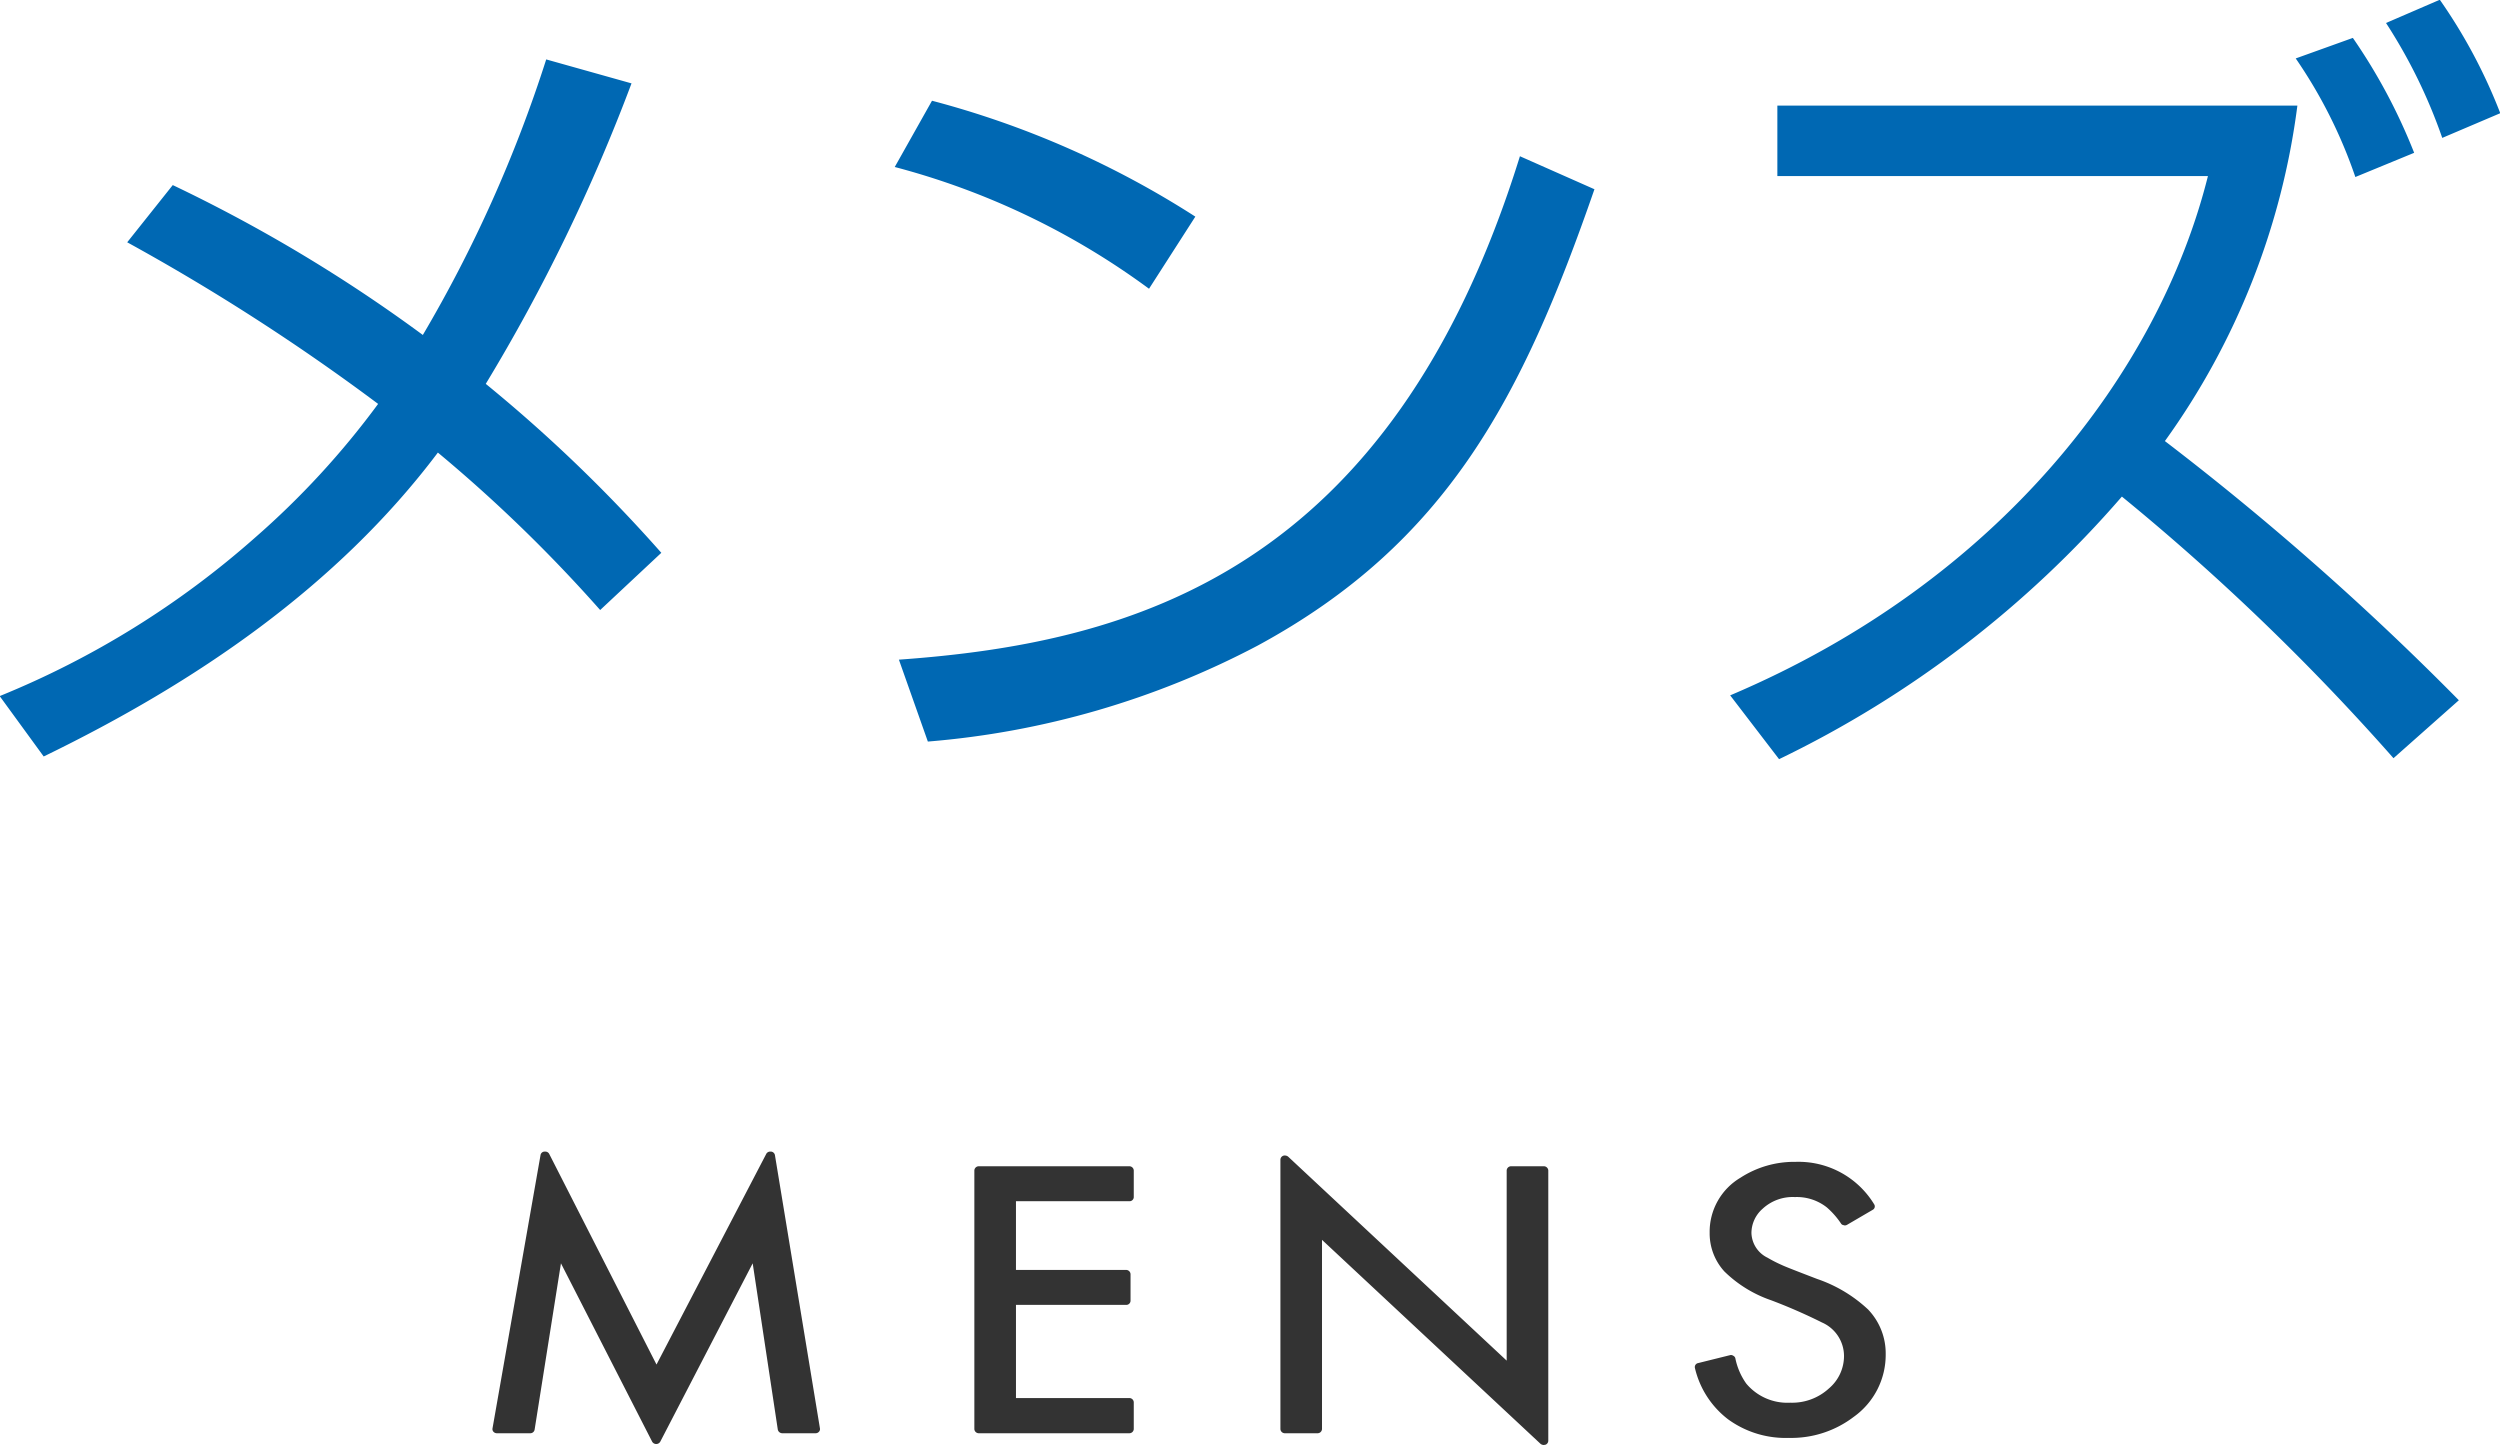
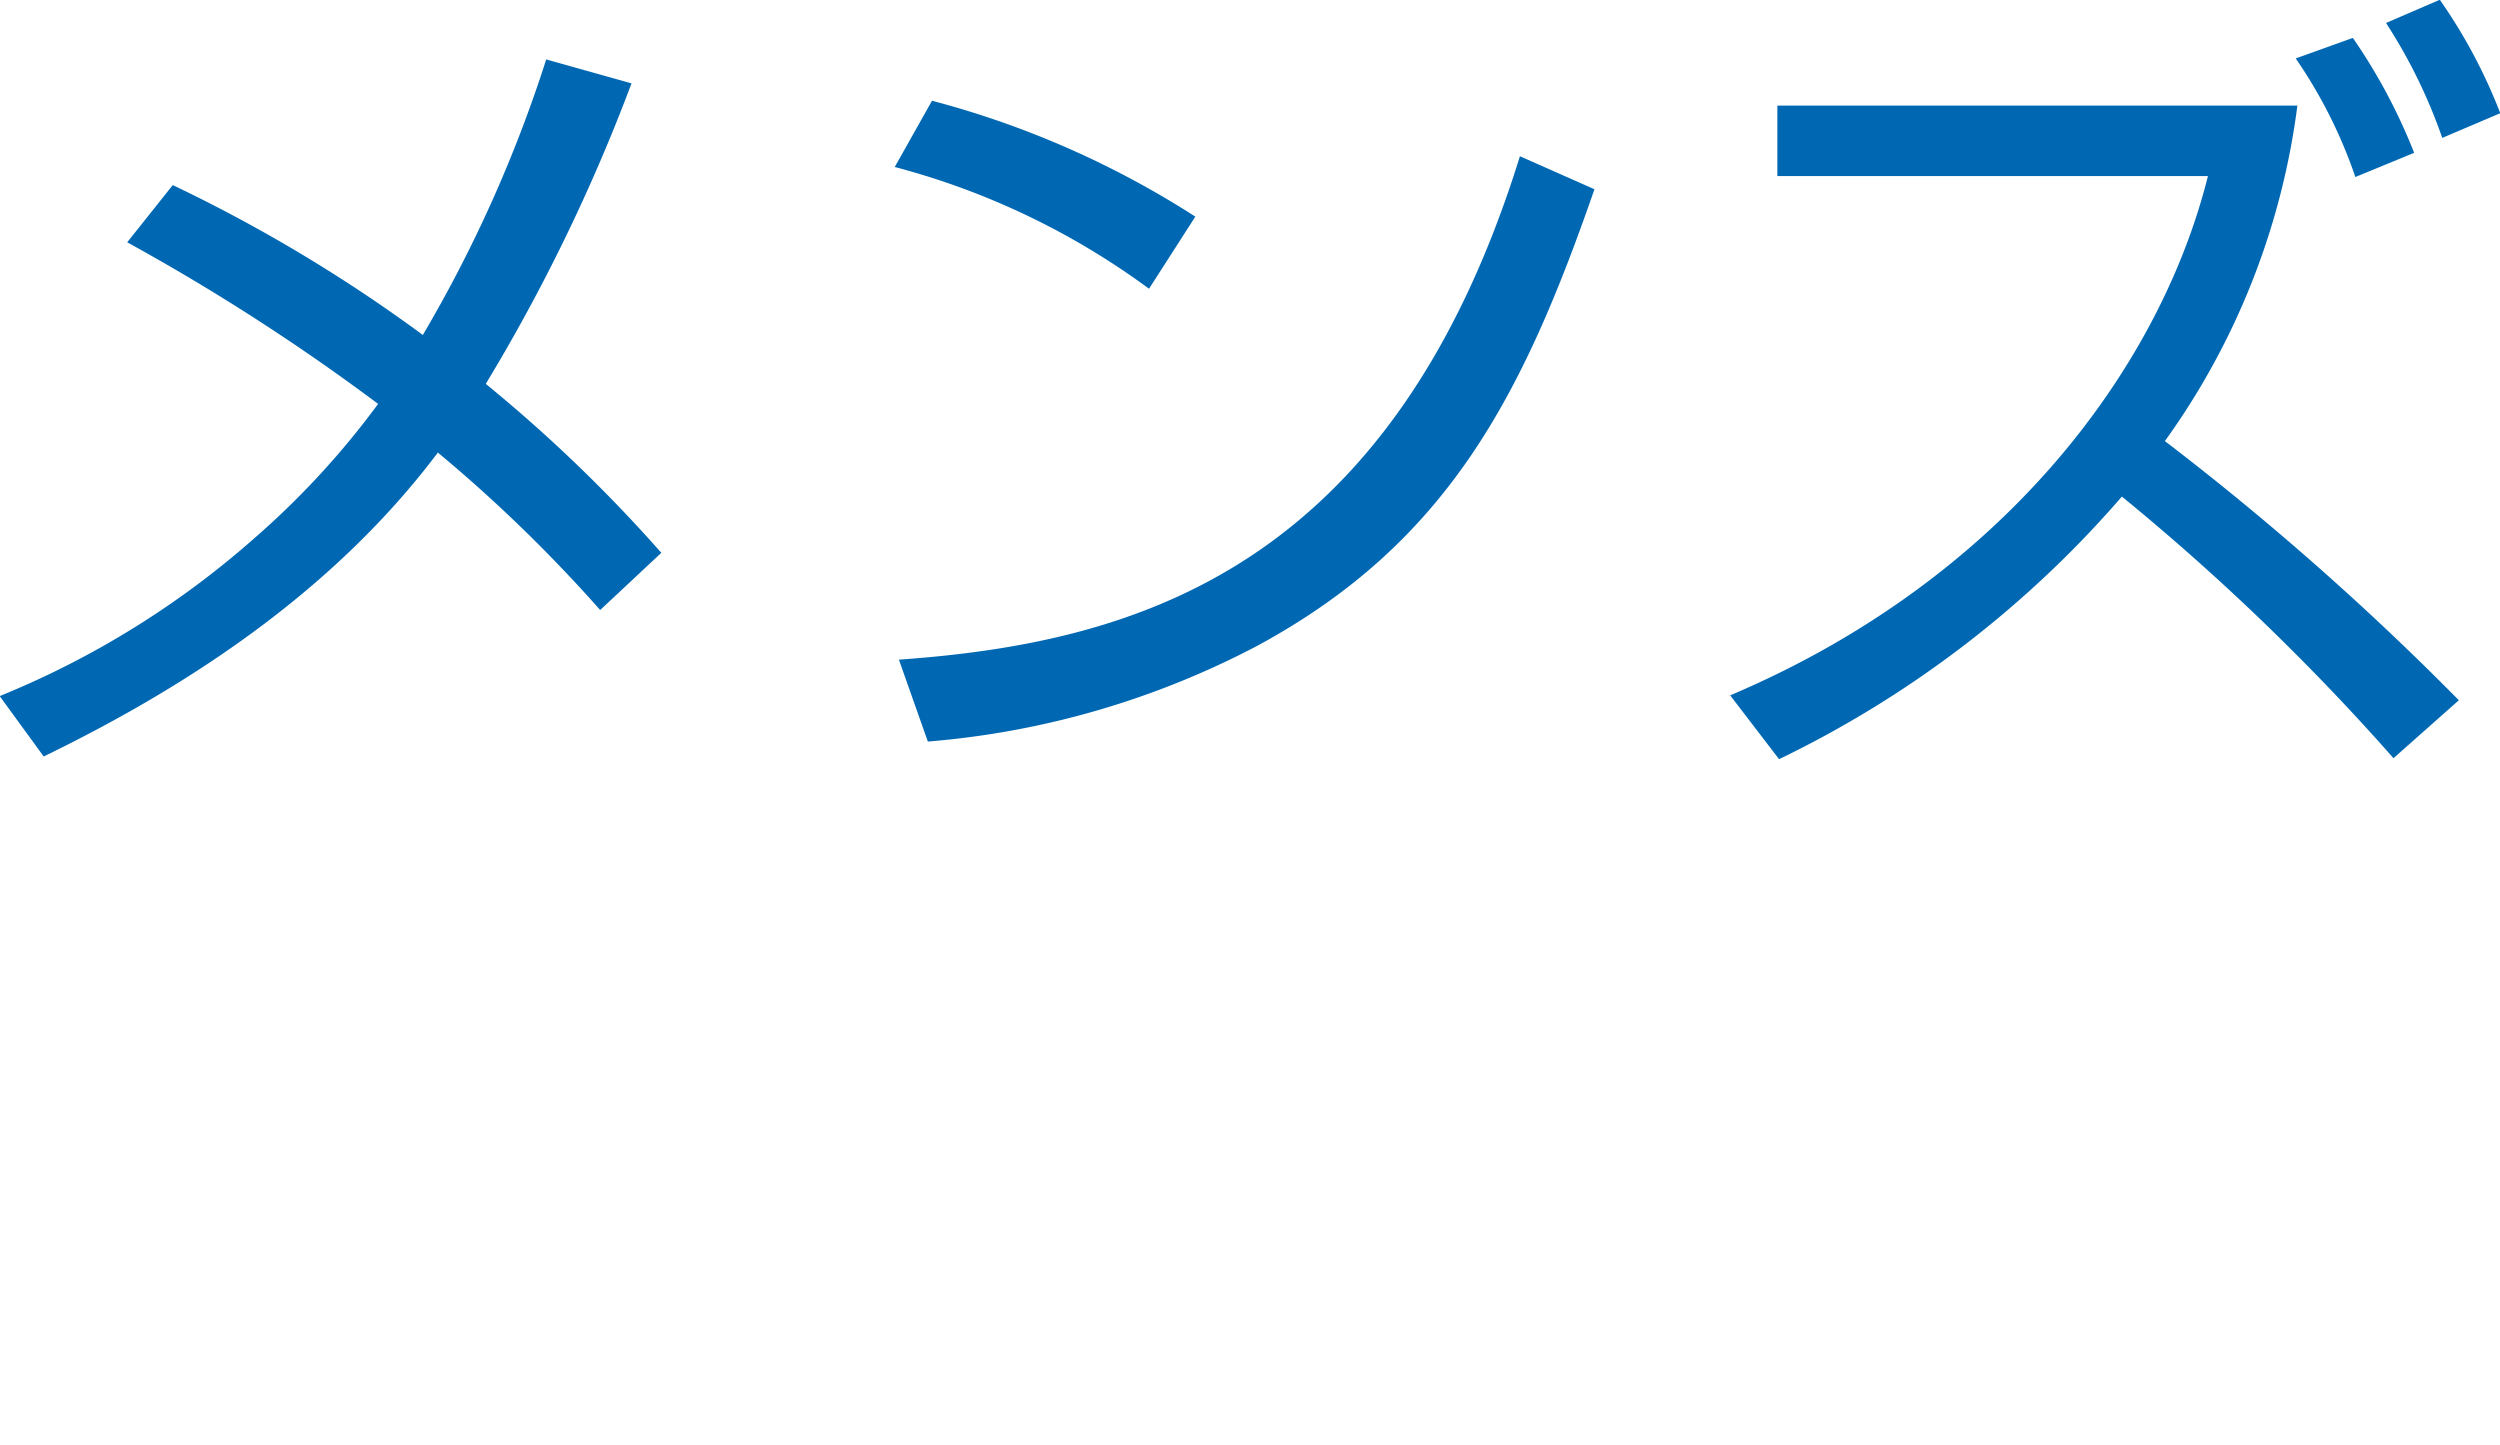
<svg xmlns="http://www.w3.org/2000/svg" id="inner_h3_title_mens" width="102.25" height="59.09" viewBox="0 0 102.25 59.09">
  <defs>
    <style>
      .cls-1 {
        fill: #0068b3;
      }

      .cls-1, .cls-2 {
        fill-rule: evenodd;
      }

      .cls-2 {
        fill: #333;
      }
    </style>
  </defs>
  <path id="メンズ" class="cls-1" d="M631.923,1373.52a61.06,61.06,0,0,0-7.18-6.91,73.667,73.667,0,0,0,5.961-12.29l-3.489-.98a55.351,55.351,0,0,1-5.046,11.27,62.7,62.7,0,0,0-10.228-6.13l-1.863,2.34a87.442,87.442,0,0,1,10.262,6.61,33.958,33.958,0,0,1-5.046,5.48,36.486,36.486,0,0,1-10.432,6.47l1.8,2.47c6.2-3.01,11.99-6.94,16.122-12.43a60.513,60.513,0,0,1,6.638,6.44Zm21.841-13.75a37.629,37.629,0,0,0-10.77-4.74l-1.524,2.71a30.671,30.671,0,0,1,10.4,4.98Zm-10.94,21.47a34.991,34.991,0,0,0,13.48-3.92c7.756-4.2,10.838-10.17,13.784-18.67l-3.048-1.35c-5.283,17-15.85,19.91-25.4,20.59Zm62.618-1.69a115.268,115.268,0,0,0-12.023-10.6,30.015,30.015,0,0,0,5.419-13.72H677.569v2.88H695.18c-2,7.99-8.5,16.56-19.541,21.24l2,2.61a43.532,43.532,0,0,0,14.021-10.74,94.682,94.682,0,0,1,11.109,10.7Zm1.694-24.01a21.717,21.717,0,0,0-2.473-4.64l-2.2.95a21.618,21.618,0,0,1,2.3,4.7Zm-3.522,1.62a23.245,23.245,0,0,0-2.507-4.7l-2.337.84a19.816,19.816,0,0,1,2.439,4.85Z" transform="translate(-604.875 -1350.91)" />
-   <path id="シェイプ_3" data-name="シェイプ 3" class="cls-2" d="M636.569,1398.15a0.178,0.178,0,0,0-.157-0.14h-0.026a0.183,0.183,0,0,0-.169.09l-4.491,8.62-4.391-8.62a0.182,0.182,0,0,0-.169-0.09h-0.025a0.171,0.171,0,0,0-.158.14l-1.966,11.19a0.159,0.159,0,0,0,.042.13,0.187,0.187,0,0,0,.142.06h1.356a0.179,0.179,0,0,0,.184-0.15l1.077-6.8,3.728,7.29a0.189,0.189,0,0,0,.168.1h0a0.188,0.188,0,0,0,.168-0.1l3.778-7.29,1.027,6.8a0.189,0.189,0,0,0,.185.15h1.356a0.185,0.185,0,0,0,.141-0.06,0.16,0.16,0,0,0,.043-0.13Zm14.491,1.89a0.173,0.173,0,0,0,.186-0.16v-1.1a0.181,0.181,0,0,0-.186-0.17h-6.149a0.181,0.181,0,0,0-.185.17v10.58a0.181,0.181,0,0,0,.185.17h6.149a0.181,0.181,0,0,0,.186-0.17v-1.1a0.181,0.181,0,0,0-.186-0.17h-4.632v-3.81h4.5a0.174,0.174,0,0,0,.186-0.16v-1.1a0.182,0.182,0,0,0-.186-0.17h-4.5v-2.81h4.632Zm16.954-1.43h-1.331a0.181,0.181,0,0,0-.185.17v7.78l-8.935-8.34a0.211,0.211,0,0,0-.134-0.05,0.166,0.166,0,0,0-.069.01,0.177,0.177,0,0,0-.116.16v11.02a0.181,0.181,0,0,0,.185.17h1.331a0.181,0.181,0,0,0,.185-0.17v-7.74l8.935,8.34a0.213,0.213,0,0,0,.134.05c0.023,0,.046-0.01.069-0.01a0.178,0.178,0,0,0,.117-0.16v-11.06A0.182,0.182,0,0,0,668.014,1398.61Zm13.289,5.88a5.766,5.766,0,0,0-2.105-1.27c-0.808-.31-1.3-0.5-1.467-0.58a5.586,5.586,0,0,1-.564-0.29,1.16,1.16,0,0,1-.658-1.01,1.324,1.324,0,0,1,.455-0.99,1.812,1.812,0,0,1,1.325-.48,1.984,1.984,0,0,1,1.3.42,3.293,3.293,0,0,1,.582.66,0.146,0.146,0,0,0,.118.07,0.057,0.057,0,0,0,.039.01,0.184,0.184,0,0,0,.1-0.03l1.044-.61a0.157,0.157,0,0,0,.059-0.22,3.623,3.623,0,0,0-3.223-1.74,4.036,4.036,0,0,0-2.25.65,2.57,2.57,0,0,0-1.258,2.25,2.307,2.307,0,0,0,.6,1.58,5.086,5.086,0,0,0,1.913,1.18,22.278,22.278,0,0,1,2.082.91,1.5,1.5,0,0,1,.9,1.36,1.735,1.735,0,0,1-.609,1.33,2.222,2.222,0,0,1-1.588.59,2.191,2.191,0,0,1-1.8-.78,2.7,2.7,0,0,1-.448-1.04,0.158,0.158,0,0,0-.085-0.1,0.17,0.17,0,0,0-.1-0.03c-0.017,0-.033.01-0.049,0.01l-1.287.32a0.165,0.165,0,0,0-.132.2,3.7,3.7,0,0,0,1.357,2.1,4,4,0,0,0,2.486.76,4.209,4.209,0,0,0,2.652-.86A3.115,3.115,0,0,0,682,1406.3,2.593,2.593,0,0,0,681.3,1404.49Z" transform="translate(-604.875 -1350.91)" />
</svg>